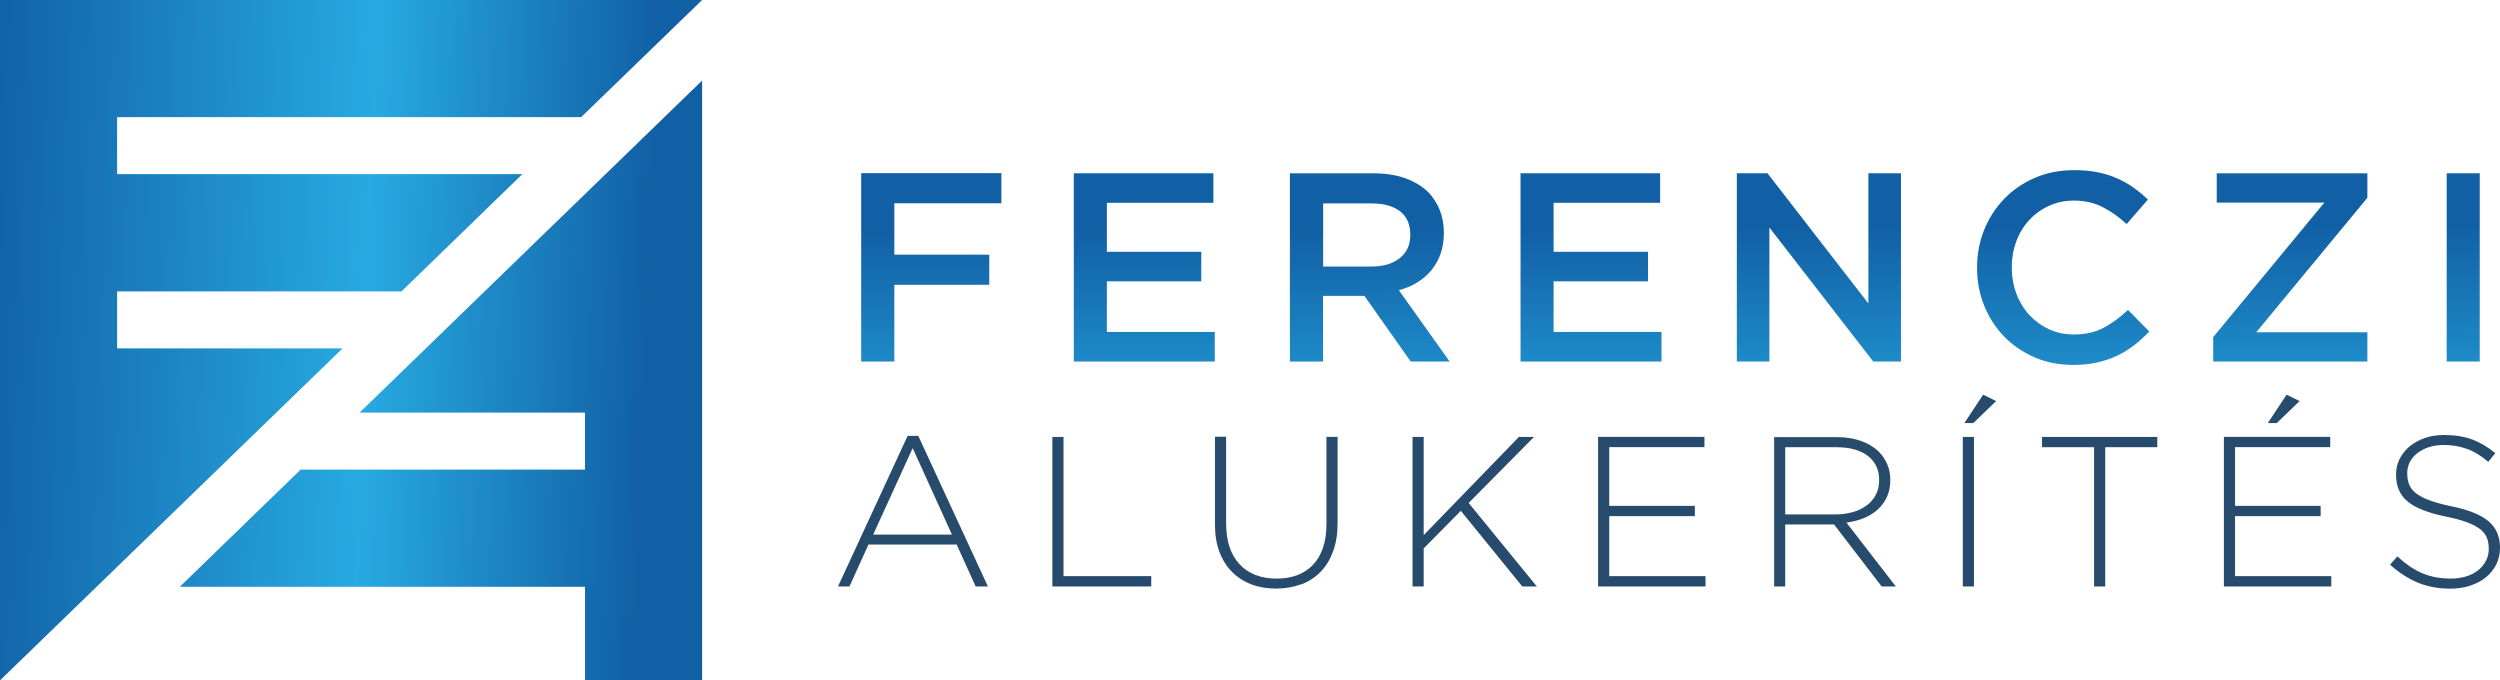
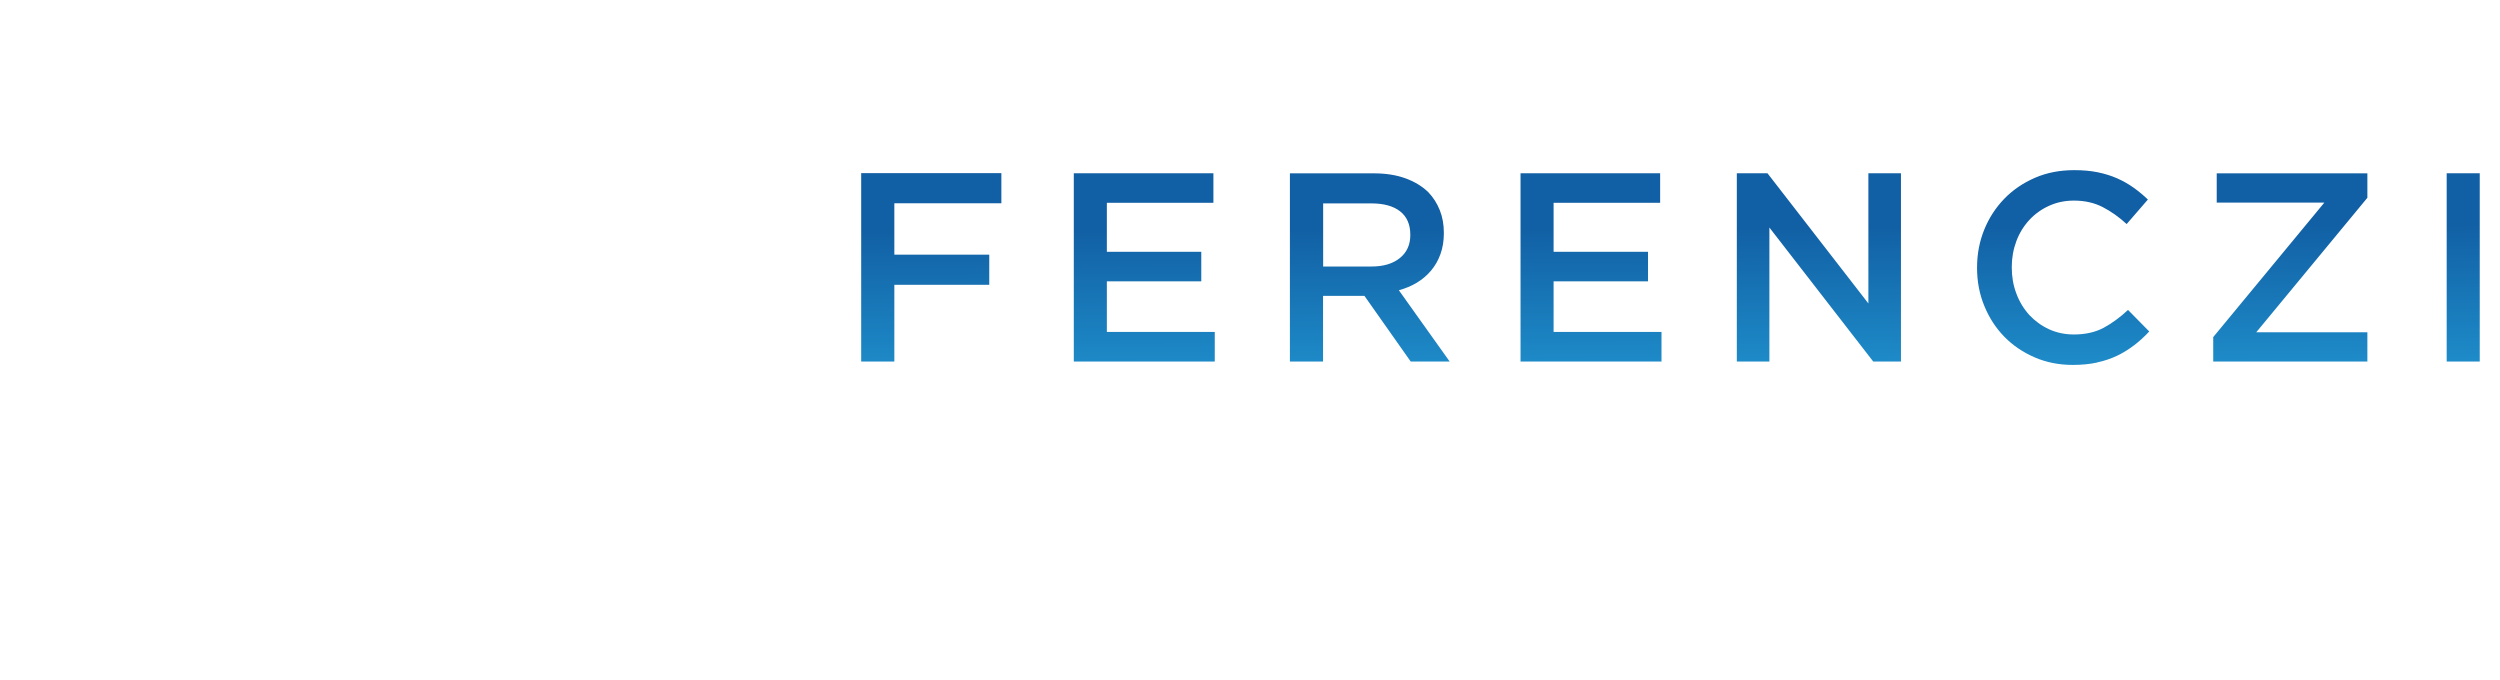
<svg xmlns="http://www.w3.org/2000/svg" xmlns:xlink="http://www.w3.org/1999/xlink" id="Layer_1" viewBox="0 0 257.87 70.18">
  <defs>
    <linearGradient id="linear-gradient" x1="-2.58" y1="33.67" x2="66.88" y2="36.21" gradientUnits="userSpaceOnUse">
      <stop offset="0" stop-color="#115fa4" />
      <stop offset=".58" stop-color="#27aae1" />
      <stop offset="1" stop-color="#115fa4" />
    </linearGradient>
    <linearGradient id="linear-gradient-2" x1="-2.69" y1="36.72" x2="66.77" y2="39.26" xlink:href="#linear-gradient" />
    <linearGradient id="linear-gradient-3" x1="172.29" y1="23.24" x2="172.48" y2="65.6" xlink:href="#linear-gradient" />
  </defs>
-   <polygon points="35.33 35.94 0 70.18 0 0 72.42 0 59.95 12.08 12.08 12.08 12.08 17.96 53.88 17.96 41.41 30.06 12.08 30.06 12.08 35.94 35.33 35.94" style="fill:url(#linear-gradient);" />
-   <polygon points="72.42 70.18 72.42 8.31 37.09 42.56 60.34 42.56 60.34 48.44 31.01 48.44 18.54 60.53 60.34 60.53 60.34 70.18 72.42 70.18" style="fill:url(#linear-gradient-2);" />
-   <path d="M254.82,60.4c.63-.21,1.16-.49,1.61-.86.45-.37.8-.81,1.06-1.33.26-.52.38-1.09.38-1.71v-.04c0-1.13-.4-2.03-1.19-2.7-.79-.67-2.09-1.19-3.88-1.55-.91-.19-1.66-.4-2.25-.62-.59-.22-1.05-.47-1.38-.74s-.56-.57-.68-.9c-.12-.33-.19-.7-.19-1.11v-.04c0-.4.09-.77.26-1.12.18-.35.43-.66.76-.92.33-.26.73-.47,1.19-.63.46-.15.98-.23,1.55-.23.85,0,1.65.13,2.39.4.74.26,1.48.71,2.21,1.34l.73-.9c-.78-.63-1.57-1.1-2.39-1.41-.82-.31-1.78-.46-2.9-.46-.72,0-1.38.1-1.98.31-.6.21-1.12.49-1.57.86-.44.37-.78.8-1.03,1.29-.25.49-.37,1.02-.37,1.6v.04c0,.59.09,1.11.29,1.56.19.45.49.86.91,1.2.42.35.96.65,1.62.9.66.26,1.45.48,2.38.67.88.18,1.6.37,2.16.59.56.21,1,.45,1.33.71.33.26.56.56.68.88.13.32.19.69.19,1.1v.04c0,.44-.09.85-.29,1.22-.19.37-.45.7-.79.97s-.75.49-1.23.64c-.48.15-1.01.23-1.58.23s-1.1-.05-1.59-.14c-.49-.09-.95-.23-1.39-.42-.44-.19-.87-.42-1.29-.71-.42-.29-.84-.63-1.27-1.02l-.75.86c.92.82,1.88,1.44,2.87,1.85.99.41,2.1.62,3.34.62.75,0,1.44-.1,2.06-.31M229.39,60.49h11.08v-1.06h-9.93v-6.19h8.83v-1.06h-8.83v-6.06h9.82v-1.06h-10.97v15.42ZM233.91,43.64h.93l2.36-2.27-1.34-.66-1.94,2.93ZM216,60.49h1.15v-14.36h5.37v-1.06h-11.89v1.06h5.37v14.36ZM202.46,60.49h1.15v-15.42h-1.15v15.42ZM202.61,43.64h.93l2.36-2.27-1.34-.66-1.94,2.93ZM182.99,60.49h1.15v-6.39h5.04l4.91,6.39h1.46l-5.09-6.58c.65-.09,1.25-.25,1.8-.47.55-.23,1.03-.52,1.43-.89.4-.37.72-.8.95-1.31.23-.51.34-1.08.34-1.73v-.04c0-.56-.1-1.08-.31-1.57-.21-.49-.49-.92-.86-1.29-.47-.47-1.07-.84-1.81-1.11-.73-.27-1.58-.41-2.53-.41h-6.47v15.42ZM184.14,53.07v-6.94h5.26c1.41,0,2.5.3,3.27.9.77.6,1.16,1.42,1.16,2.47v.04c0,.56-.11,1.05-.34,1.49-.23.43-.54.8-.94,1.1-.4.3-.87.53-1.42.69s-1.15.24-1.79.24h-5.2ZM164.84,60.49h11.08v-1.06h-9.93v-6.19h8.83v-1.06h-8.83v-6.06h9.82v-1.06h-10.97v15.42ZM145.7,60.49h1.15v-3.92l3.83-3.88,6.34,7.8h1.5l-7.03-8.61,6.74-6.81h-1.56l-9.82,10.13v-10.13h-1.15v15.42ZM134.22,60.29c.77-.3,1.43-.73,1.99-1.3.56-.57.99-1.28,1.3-2.13.31-.84.46-1.82.46-2.92v-8.88h-1.15v9.01c0,.93-.12,1.74-.36,2.44-.24.71-.59,1.29-1.04,1.76-.45.47-.99.82-1.62,1.06-.63.24-1.34.35-2.11.35-1.64,0-2.93-.5-3.84-1.49-.92-.99-1.38-2.4-1.38-4.24v-8.9h-1.15v9.01c0,1.09.15,2.04.46,2.86.31.82.75,1.52,1.31,2.08.56.56,1.23.99,2,1.28.77.29,1.62.43,2.54.43s1.79-.15,2.57-.44M108.55,60.49h10.2v-1.06h-9.05v-14.36h-1.15v15.42ZM86.43,60.49h1.19l1.96-4.32h9.1l1.96,4.32h1.26l-7.18-15.53h-1.1l-7.18,15.53ZM90.07,55.14l4.07-8.92,4.05,8.92h-8.13Z" style="fill:#274b6d;" />
  <path d="M252.37,37.29h3.41v-19.42h-3.41v19.42ZM228.29,37.29h15.9v-3.02h-11.46l11.46-13.87v-2.52h-15.54v3.02h11.1l-11.46,13.87v2.53ZM216.29,37.39c.75-.16,1.44-.39,2.07-.69.63-.3,1.22-.67,1.76-1.08.55-.42,1.07-.89,1.57-1.43l-2.19-2.22c-.83.78-1.68,1.39-2.53,1.85-.85.45-1.87.68-3.05.68-.93,0-1.78-.18-2.57-.54-.78-.36-1.46-.86-2.04-1.48-.57-.63-1.02-1.37-1.33-2.21-.32-.84-.47-1.73-.47-2.68v-.05c0-.94.16-1.83.47-2.66.31-.83.76-1.56,1.33-2.18.57-.62,1.25-1.11,2.04-1.47.79-.36,1.64-.54,2.57-.54,1.11,0,2.1.22,2.97.67s1.69,1.03,2.47,1.75l2.19-2.53c-.46-.44-.95-.85-1.47-1.22-.52-.37-1.08-.69-1.69-.96-.61-.27-1.28-.48-2.01-.63-.73-.15-1.54-.22-2.43-.22-1.48,0-2.83.26-4.05.79-1.22.53-2.28,1.25-3.16,2.16-.89.92-1.58,1.98-2.07,3.19-.49,1.21-.74,2.51-.74,3.9v.06c0,1.39.25,2.69.75,3.91.5,1.22,1.19,2.28,2.07,3.18s1.92,1.6,3.12,2.12c1.2.52,2.51.78,3.94.78.91,0,1.74-.08,2.48-.24M179.15,37.29h3.36v-13.82l10.71,13.82h2.86v-19.42h-3.36v13.43l-10.41-13.43h-3.16v19.42ZM156.84,37.29h14.54v-3.05h-11.13v-5.22h9.74v-3.05h-9.74v-5.05h10.99v-3.05h-14.4v19.42ZM133.06,37.29h3.41v-6.77h4.27l4.77,6.77h4.02l-5.24-7.35c.68-.19,1.31-.45,1.87-.79.56-.34,1.05-.76,1.46-1.25.41-.49.73-1.05.96-1.69.23-.64.35-1.35.35-2.15v-.05c0-.85-.14-1.63-.42-2.33-.28-.7-.67-1.32-1.19-1.86-.63-.61-1.42-1.09-2.36-1.43-.94-.34-2.03-.51-3.25-.51h-8.66v19.42ZM136.48,27.5v-6.52h4.97c1.27,0,2.27.27,2.97.82.7.55,1.05,1.35,1.05,2.4v.05c0,1-.36,1.79-1.08,2.37-.72.58-1.69.87-2.91.87h-4.99ZM110.76,37.29h14.54v-3.05h-11.13v-5.22h9.74v-3.05h-9.74v-5.05h10.99v-3.05h-14.4v19.42ZM88.84,37.29h3.41v-7.91h9.79v-3.11h-9.79v-5.3h11.04v-3.11h-14.46v19.42Z" style="fill:url(#linear-gradient-3);" />
</svg>